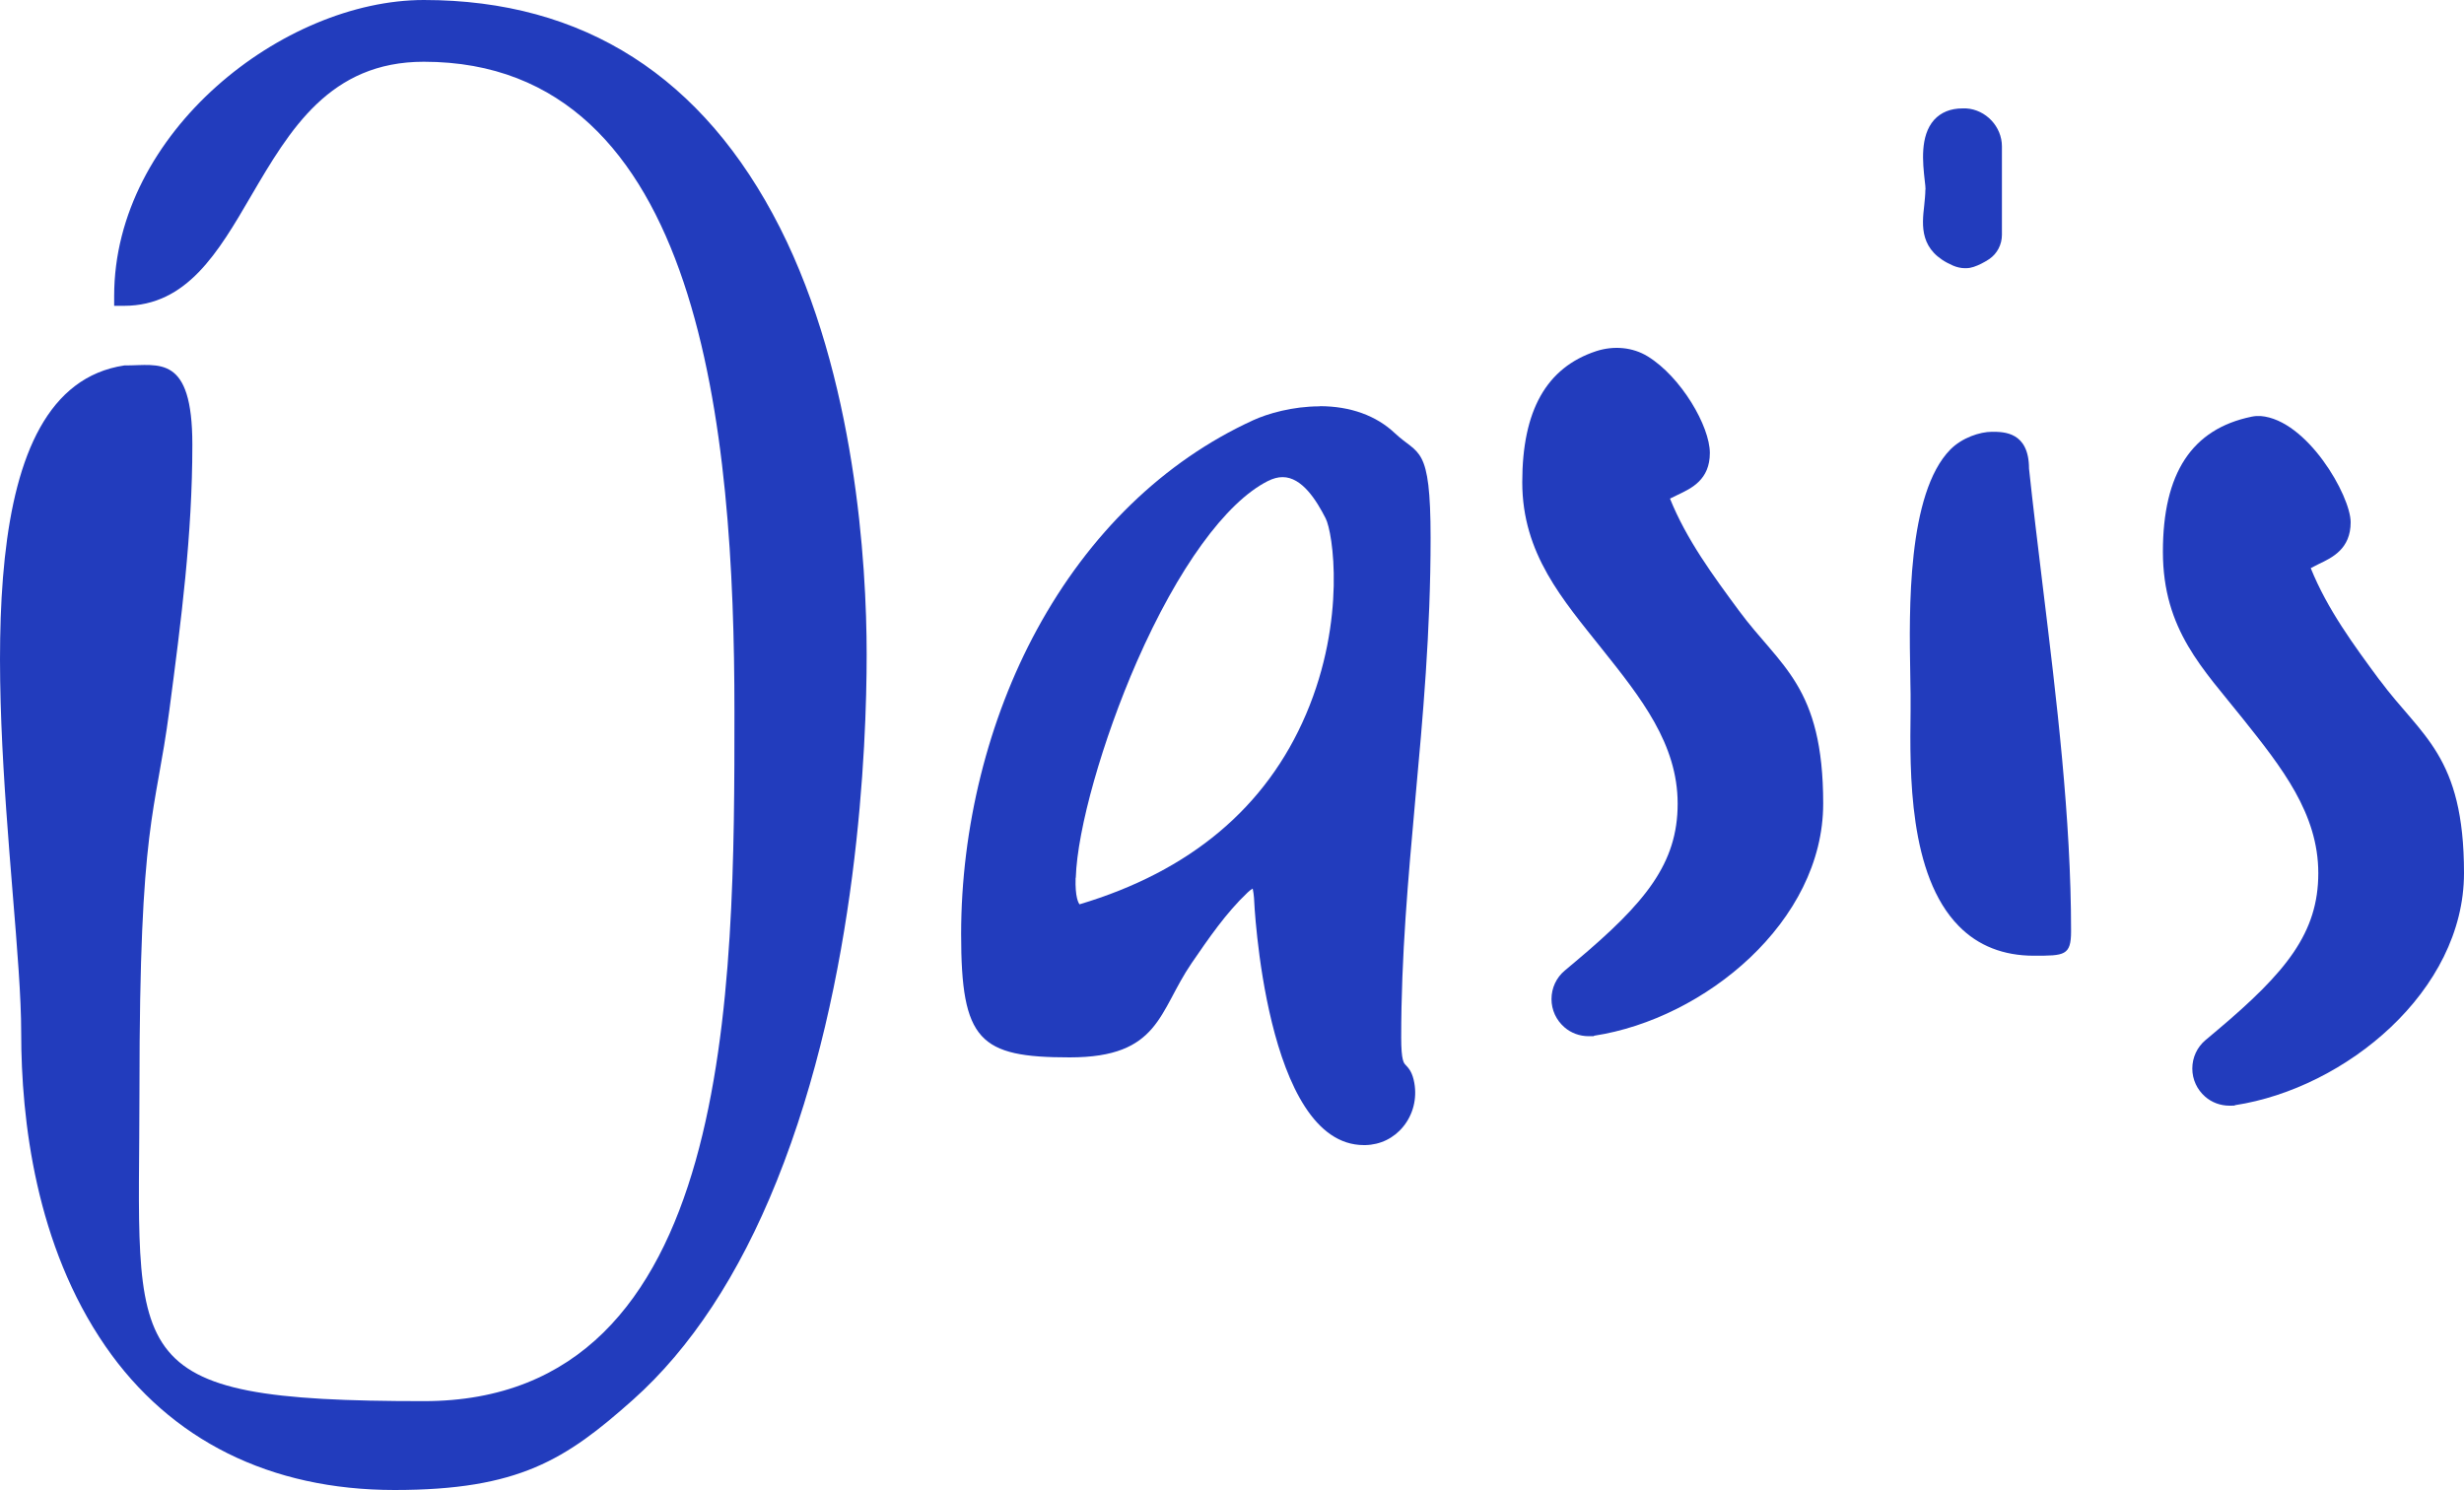
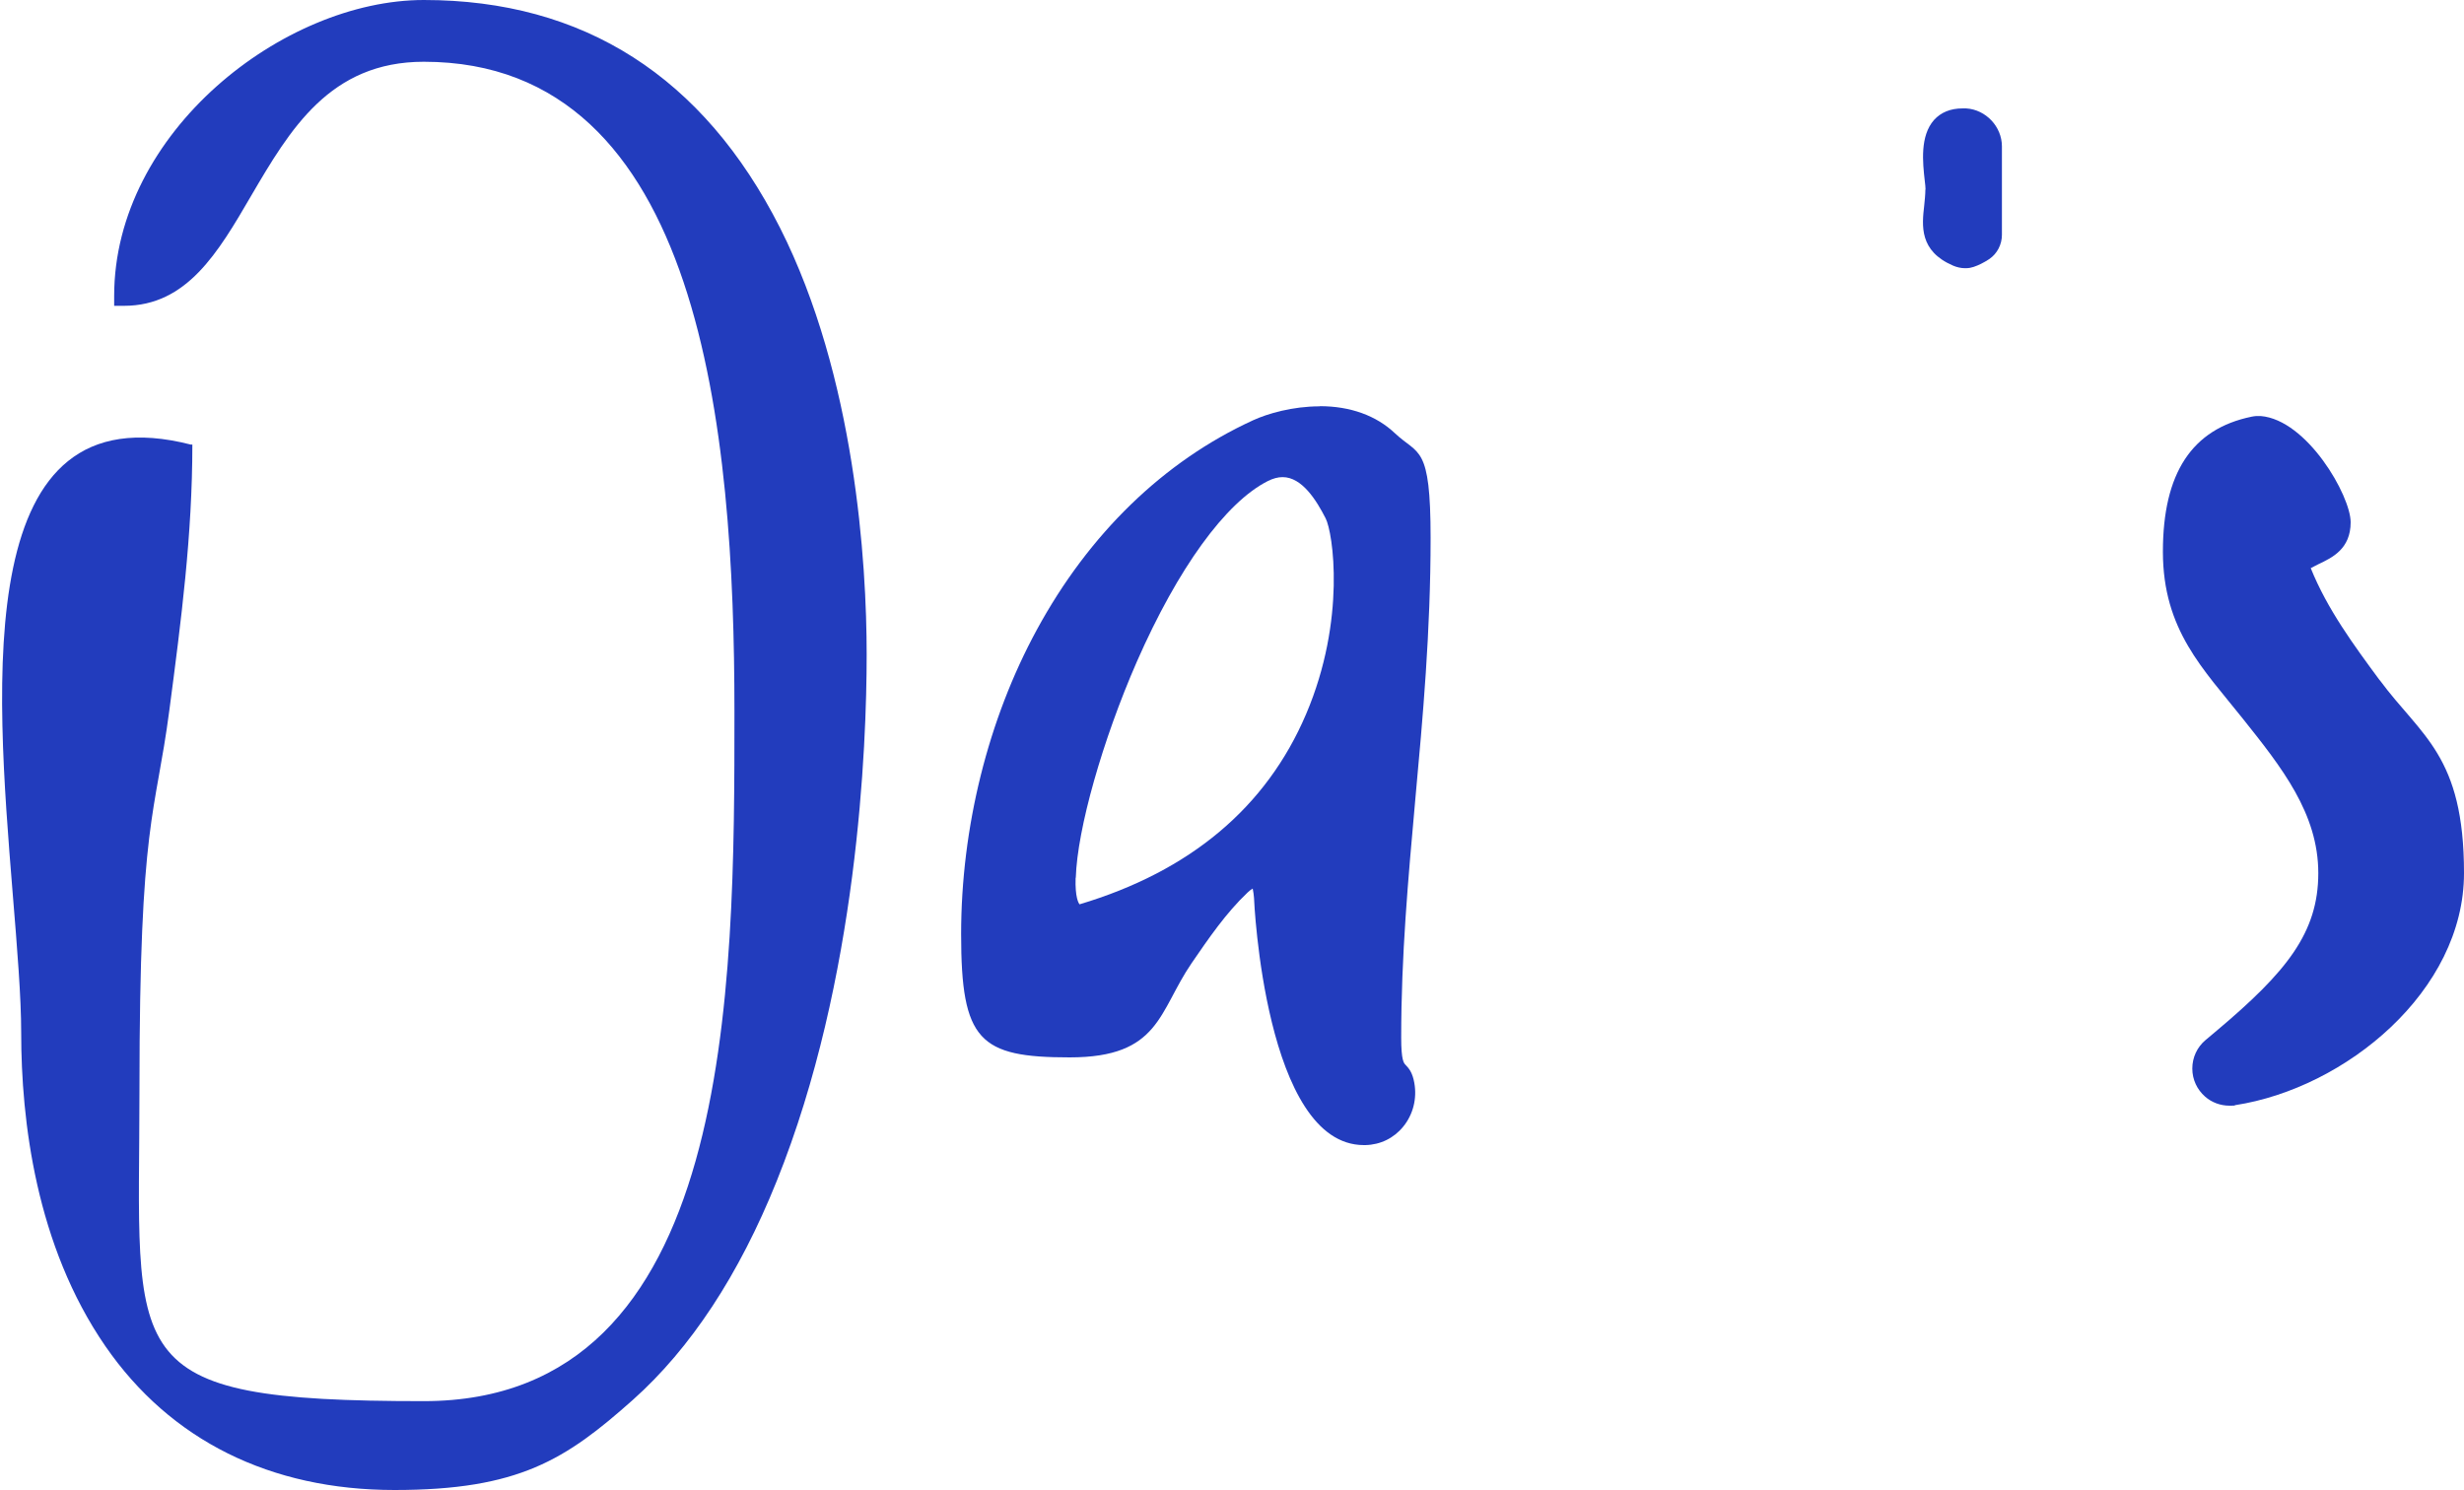
<svg xmlns="http://www.w3.org/2000/svg" id="Layer_1" viewBox="0 0 1500 907.3">
  <defs>
    <style>      .st0 {        fill: #223cbd;      }    </style>
  </defs>
  <path class="st0" d="M654.9,534.5c.9-29.7,16.3-83.9,37.2-131.7,25-56.9,54-96.9,79.7-109.9,3.2-1.6,6.2-2.4,9-2.4,11.9,0,20.7,14.3,26.2,25.1,4.4,8.4,12.7,61.5-11.9,119.2-24.2,56.8-70.6,95.7-137.9,115.8-.6-.7-2.8-4.2-2.4-16.2M803.3,247.4c-16.3,0-31.6,4.4-40.5,8.5-54.3,24.9-99.8,69-131.6,127.5-29.7,54.6-46.1,120.5-46.1,185.4s11.1,75,66.1,75,54-27.9,74.3-57.5c10.3-15,20.9-30.5,34-42.9,1-1,2.1-1.8,3.1-2.4.4,1.9.7,4.2.8,5.7,0,1.5,6.7,150.5,66.9,150.5h.9c9.1-.2,17.3-4.2,23-11.2,6-7.3,8.5-17,6.8-26.6-1.1-6.3-3.2-8.8-5.3-11-1.1-1.1-2.7-2.7-2.7-16.7,0-49.8,4.2-96.1,8.6-145.1,4.6-50.1,9.3-102,9.3-159.1s-7.3-50.1-21.7-63.7c-11.4-10.8-27.2-16.5-45.8-16.5" />
-   <path class="st0" d="M1016.6,303.6c1.5-.8,3.2-1.6,4.9-2.4,8.2-3.9,19.4-9.1,19.4-25.4s-17.5-46.3-37.8-58.8c-9.1-5.6-20.6-6.7-31.4-3.2-30.3,10-45,36.1-45,79.8s24.7,71.5,48.6,101.6c23.7,29.7,46,57.8,46,94.1s-19.4,60.2-61.9,95.9l-6.9,5.8c-5.1,4.3-8,10.6-8,17.3s2.9,12.8,7.8,17.1c4.1,3.6,9.4,5.5,14.8,5.5s2.3,0,3.4-.3c67.3-10.3,139.4-69.5,139.4-141.3s-26.1-83.3-51.3-117.5c-15.7-21.3-31.9-43.2-42-68.3" />
  <path class="st0" d="M1172.1,115.4c0,3.2-.4,6.5-.7,9.7-1.4,12.3-3.1,27.7,17.5,36.6,2.3,1,4.9,1.6,7.4,1.6s3.5-.3,5.2-.8c3-1,6.2-2.6,9.4-4.7,4.9-3.3,7.8-8.9,7.8-14.8v-53.9c0-12-9.8-22.4-21.8-23.1-.7,0-1.4,0-2.1,0-7.4,0-13.2,2.4-17.4,7-8.7,9.8-6.9,26.1-5.7,36.8.3,2.3.5,4.5.5,5.6" />
-   <path class="st0" d="M1235.2,285.2c-.1-22.3-15.3-22.3-22.6-22.3s-18.2,3.6-25.3,10.8c-26.3,26.8-25.1,98.1-24.4,136.4,0,4.8.2,9,.2,12.3s0,6.8,0,10.7c-.5,37.3-1.2,99.8,29.4,130.8,11.8,12,27.2,18,45.7,18s22.6,0,22.6-14.9c0-68.9-8.8-140.9-17.3-210.6-3-24.9-5.9-48.4-8.3-71.1" />
  <path class="st0" d="M1448.7,414.2c-15.7-21.3-31.9-43.2-42-68.3,1.5-.8,3.2-1.6,4.9-2.5,8.2-3.9,19.4-9.2,19.4-25.4s-26.5-62.4-54.8-64.7c-1.7-.1-3.5,0-5.5.4-36.4,7.5-54,34.4-54,82.2s24.7,71.5,48.6,101.6c23.7,29.7,46,57.8,46,94.1s-19.4,60.2-61.8,95.9l-6.9,5.8c-5.1,4.3-8,10.6-8,17.3s2.9,12.8,7.8,17.1c4.1,3.6,9.4,5.5,14.8,5.5s2.3,0,3.4-.3c67.3-10.3,139.4-69.5,139.4-141.3s-26.1-83.3-51.3-117.5" />
-   <path class="st0" d="M258,0C172.6,0,69.5,80.4,69.5,180.2v6h6c38.3,0,57.3-32.5,77.4-67,23.5-40.1,47.8-81.6,105.1-81.6,169.5,0,189.1,225.8,189.1,395.6s0,419.9-189.1,419.9-173.1-24.6-173.1-189.7,9.7-166.2,18.2-231c7.2-54.8,14-106.5,14-161.7s-20.4-48.2-40.5-48.2h-.9C-17.2,236.5-2.8,414,7.7,543.6c2.8,34.2,5.2,63.6,5.2,85.2,0,53.2,8.9,129.5,51.3,190.9,39.5,57.2,100.3,87.5,176,87.5s104.2-18.5,145.1-54.9c35.1-31.3,64.6-76.1,87.5-133.1,49.5-122.9,54.8-265.2,54.8-320.7s-6.9-169.1-52.8-259.9C428.2,46.7,355.3,0,258,0" />
+   <path class="st0" d="M258,0C172.6,0,69.5,80.4,69.5,180.2v6h6c38.3,0,57.3-32.5,77.4-67,23.5-40.1,47.8-81.6,105.1-81.6,169.5,0,189.1,225.8,189.1,395.6s0,419.9-189.1,419.9-173.1-24.6-173.1-189.7,9.7-166.2,18.2-231c7.2-54.8,14-106.5,14-161.7h-.9C-17.2,236.5-2.8,414,7.7,543.6c2.8,34.2,5.2,63.6,5.2,85.2,0,53.2,8.9,129.5,51.3,190.9,39.5,57.2,100.3,87.5,176,87.5s104.2-18.5,145.1-54.9c35.1-31.3,64.6-76.1,87.5-133.1,49.5-122.9,54.8-265.2,54.8-320.7s-6.9-169.1-52.8-259.9C428.2,46.7,355.3,0,258,0" />
</svg>